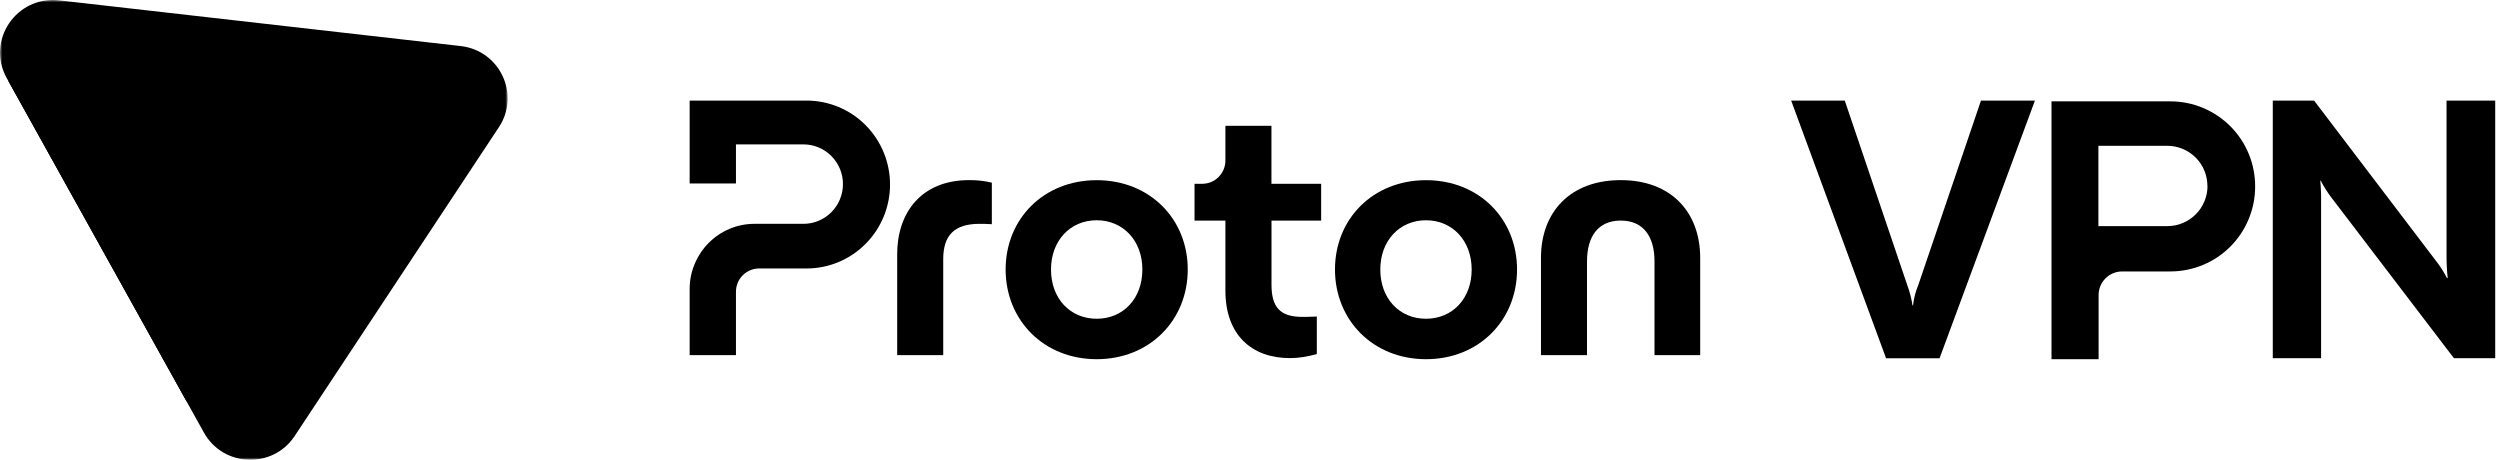
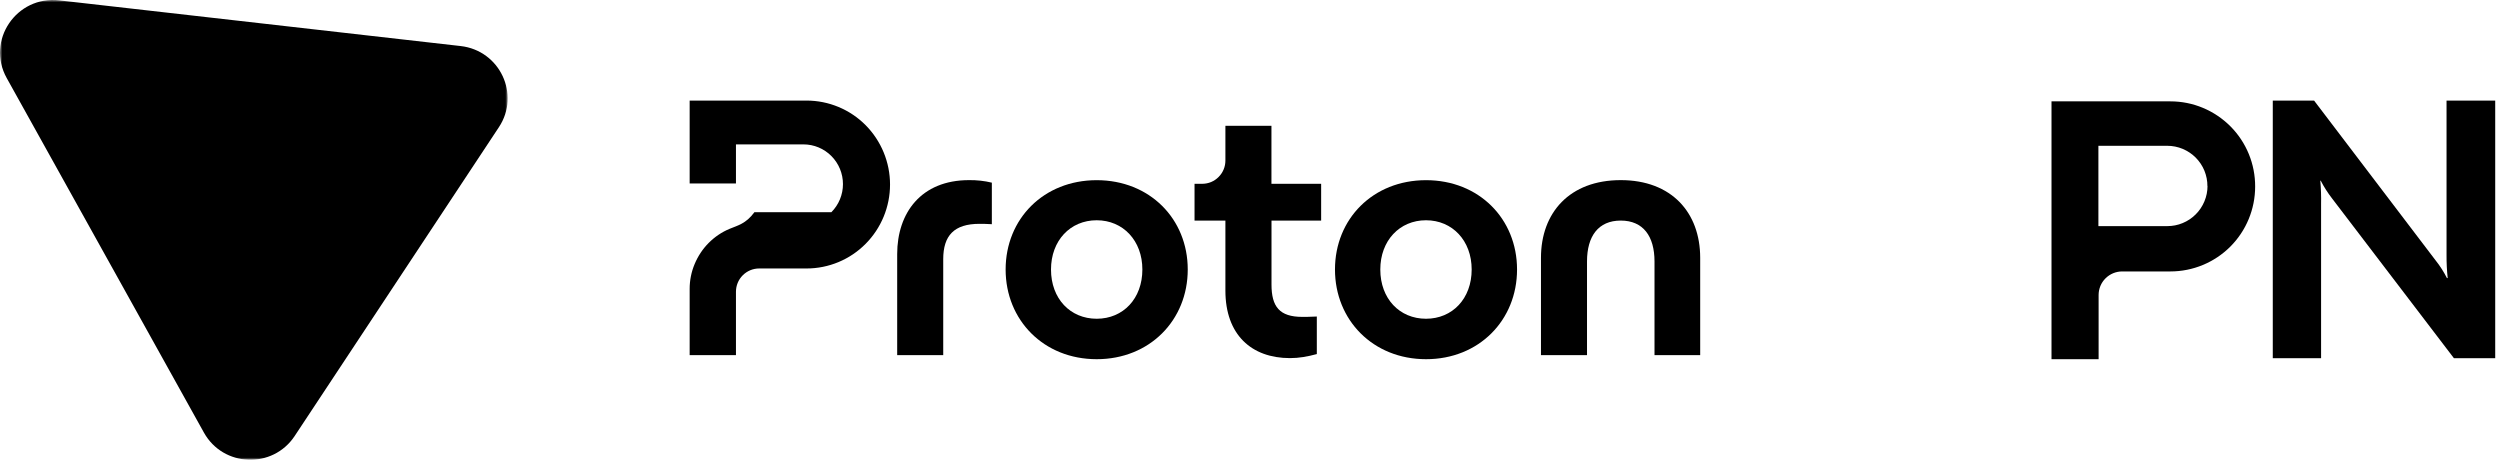
<svg xmlns="http://www.w3.org/2000/svg" width="522" height="96" viewBox="0 0 522 96" fill="none">
  <path d="M453.182 21.165H428.355V75H438.19V61.599C438.19 60.297 438.703 59.039 439.632 58.12C440.55 57.201 441.807 56.676 443.107 56.676H453.182C457.881 56.676 462.384 54.805 465.695 51.49C469.017 48.164 470.874 43.657 470.874 38.964C470.885 36.634 470.437 34.315 469.552 32.16C468.667 30.004 467.367 28.035 465.717 26.383C464.066 24.731 462.121 23.419 459.969 22.521C457.827 21.624 455.521 21.165 453.182 21.165ZM460.93 38.822C460.93 39.927 460.712 41.021 460.285 42.038C459.859 43.056 459.247 43.986 458.461 44.762C457.685 45.539 456.756 46.163 455.74 46.578C454.723 47.005 453.631 47.213 452.527 47.213H438.146V30.442H452.527C453.631 30.442 454.723 30.661 455.75 31.087C456.767 31.514 457.696 32.138 458.471 32.914C459.247 33.702 459.87 34.632 460.285 35.649C460.701 36.678 460.919 37.772 460.908 38.877L460.93 38.822Z" fill="#6D4AFF" style="fill:#6D4AFF;fill:color(display-p3 0.427 0.29 1);fill-opacity:1;" />
-   <path d="M393.812 74.803L374 21.012H385.19L398.227 59.509C398.74 60.888 399.112 62.31 399.33 63.765H399.44C399.604 62.299 399.975 60.866 400.543 59.509L413.624 21.012H424.89L404.98 74.803H393.812Z" fill="#6D4AFF" style="fill:#6D4AFF;fill:color(display-p3 0.427 0.29 1);fill-opacity:1;" />
  <path d="M474.557 74.802V21H483.179L508.553 54.367C509.471 55.515 510.258 56.752 510.925 58.064H511.078C510.903 56.445 510.826 54.815 510.837 53.185V21H521V74.791H512.378L486.927 41.425C486.031 40.265 485.244 39.029 484.567 37.727H484.479C484.622 39.346 484.676 40.976 484.643 42.606V74.791H474.557V74.802Z" fill="#6D4AFF" style="fill:#6D4AFF;fill:color(display-p3 0.427 0.29 1);fill-opacity:1;" />
-   <path d="M144 60.312V74.157H153.668V60.917C153.668 59.632 154.172 58.389 155.085 57.482C155.988 56.575 157.223 56.057 158.501 56.057H168.416C173.035 56.057 177.471 54.21 180.737 50.916C184.002 47.633 185.839 43.172 185.839 38.528C185.839 33.884 184.002 29.424 180.737 26.13C177.471 22.847 173.035 21 168.405 21H144V38.302H153.668V30.148H167.761C169.952 30.148 172.047 31.022 173.593 32.578C175.14 34.133 176.01 36.239 176.01 38.442C176.01 40.645 175.14 42.751 173.593 44.306C172.047 45.861 169.952 46.736 167.761 46.736H157.524C155.751 46.736 153.99 47.082 152.357 47.773C150.714 48.453 149.231 49.458 147.974 50.721C146.718 51.985 145.729 53.486 145.042 55.128C144.354 56.759 144 58.53 144 60.312Z" fill="#1B1340" style="fill:#1B1340;fill:color(display-p3 0.106 0.074 0.251);fill-opacity:1;" />
+   <path d="M144 60.312V74.157H153.668V60.917C153.668 59.632 154.172 58.389 155.085 57.482C155.988 56.575 157.223 56.057 158.501 56.057H168.416C173.035 56.057 177.471 54.21 180.737 50.916C184.002 47.633 185.839 43.172 185.839 38.528C185.839 33.884 184.002 29.424 180.737 26.13C177.471 22.847 173.035 21 168.405 21H144V38.302H153.668V30.148H167.761C169.952 30.148 172.047 31.022 173.593 32.578C175.14 34.133 176.01 36.239 176.01 38.442C176.01 40.645 175.14 42.751 173.593 44.306H157.524C155.751 46.736 153.99 47.082 152.357 47.773C150.714 48.453 149.231 49.458 147.974 50.721C146.718 51.985 145.729 53.486 145.042 55.128C144.354 56.759 144 58.53 144 60.312Z" fill="#1B1340" style="fill:#1B1340;fill:color(display-p3 0.106 0.074 0.251);fill-opacity:1;" />
  <path d="M187.332 74.157V53.065C187.332 44.457 192.327 37.61 202.328 37.61C203.928 37.589 205.529 37.761 207.097 38.139V46.812C205.958 46.736 204.981 46.736 204.519 46.736C199.223 46.736 196.946 49.177 196.946 54.123V74.157H187.332Z" fill="#1B1340" style="fill:#1B1340;fill:color(display-p3 0.106 0.074 0.251);fill-opacity:1;" />
  <path d="M209.975 56.273C209.975 45.689 217.924 37.621 228.988 37.621C240.052 37.621 248.001 45.689 248.001 56.273C248.001 66.857 240.052 75 228.988 75C217.924 75 209.975 66.846 209.975 56.273ZM238.527 56.273C238.527 50.257 234.51 45.991 228.988 45.991C223.456 45.991 219.45 50.246 219.45 56.273C219.45 62.364 223.467 66.554 228.988 66.554C234.52 66.554 238.527 62.353 238.527 56.273Z" fill="#1B1340" style="fill:#1B1340;fill:color(display-p3 0.106 0.074 0.251);fill-opacity:1;" />
  <path d="M278.744 56.273C278.744 45.689 286.693 37.621 297.757 37.621C308.81 37.621 316.759 45.689 316.759 56.273C316.759 66.857 308.81 75 297.757 75C286.693 75 278.744 66.846 278.744 56.273ZM307.285 56.273C307.285 50.257 303.268 45.991 297.746 45.991C292.225 45.991 288.208 50.246 288.208 56.273C288.208 62.364 292.225 66.554 297.746 66.554C303.268 66.554 307.285 62.353 307.285 56.273Z" fill="#1B1340" style="fill:#1B1340;fill:color(display-p3 0.106 0.074 0.251);fill-opacity:1;" />
  <path d="M321.754 74.157V53.832C321.754 44.393 327.738 37.61 338.415 37.61C349.017 37.61 355 44.382 355 53.832V74.157H345.461V54.588C345.461 49.339 343.109 46.056 338.415 46.056C333.721 46.056 331.368 49.328 331.368 54.588V74.157H321.754Z" fill="#1B1340" style="fill:#1B1340;fill:color(display-p3 0.106 0.074 0.251);fill-opacity:1;" />
  <path d="M275.865 46.066H265.489V59.394C265.489 64.037 267.154 66.165 271.923 66.165C272.374 66.165 273.513 66.165 274.952 66.09V73.93C272.987 74.46 271.247 74.773 269.345 74.773C261.321 74.773 255.864 69.902 255.864 60.69V46.066H249.419V38.377H251.031C251.664 38.377 252.298 38.247 252.878 38.01C253.469 37.761 253.995 37.405 254.446 36.951C254.898 36.498 255.252 35.968 255.499 35.374C255.746 34.78 255.864 34.154 255.864 33.517V26.27H265.478V38.377H275.855V46.066H275.865Z" fill="#1B1340" style="fill:#1B1340;fill:color(display-p3 0.106 0.074 0.251);fill-opacity:1;" />
  <mask id="mask0_1945_68" style="mask-type:luminance" maskUnits="userSpaceOnUse" x="0" y="0" width="106" height="96">
    <path d="M106 0H0V96H106V0Z" fill="white" style="fill:white;fill-opacity:1;" />
  </mask>
  <g mask="url(#mask0_1945_68)">
    <path fill-rule="evenodd" clip-rule="evenodd" d="M42.578 90.323C46.606 97.565 56.952 97.957 61.525 91.041L104.173 26.553C108.695 19.714 104.368 10.545 96.178 9.614L12.354 0.076C3.417 -0.941 -2.946 8.482 1.401 16.297L42.578 90.323Z" fill="url(#paint0_linear_1945_68)" style="" />
-     <path d="M44.98 83.568L48.764 77.922L77.514 34.495C80.028 30.698 77.628 25.604 73.081 25.082L1.731 16.891L38.692 83.337C40.041 85.715 43.452 85.846 44.98 83.568Z" fill="url(#paint1_linear_1945_68)" style="" />
  </g>
  <defs>
    <linearGradient id="paint0_linear_1945_68" x1="95.855" y1="90.318" x2="27.649" y2="-27.304" gradientUnits="userSpaceOnUse">
      <stop offset="0.066" stop-color="#8EFFEE" style="stop-color:#8EFFEE;stop-color:color(display-p3 0.557 1 0.933);stop-opacity:1;" />
      <stop offset="0.45" stop-color="#C9C7FF" style="stop-color:#C9C7FF;stop-color:color(display-p3 0.788 0.78 1);stop-opacity:1;" />
      <stop offset="1" stop-color="#7341FF" style="stop-color:#7341FF;stop-color:color(display-p3 0.451 0.255 1);stop-opacity:1;" />
    </linearGradient>
    <linearGradient id="paint1_linear_1945_68" x1="102.091" y1="-105.022" x2="6.579" y2="99.269" gradientUnits="userSpaceOnUse">
      <stop offset="0.48" stop-color="#6D4AFF" style="stop-color:#6D4AFF;stop-color:color(display-p3 0.427 0.29 1);stop-opacity:1;" />
      <stop offset="0.994" stop-color="#00F0C3" style="stop-color:#00F0C3;stop-color:color(display-p3 0 0.941 0.765);stop-opacity:1;" />
    </linearGradient>
  </defs>
</svg>